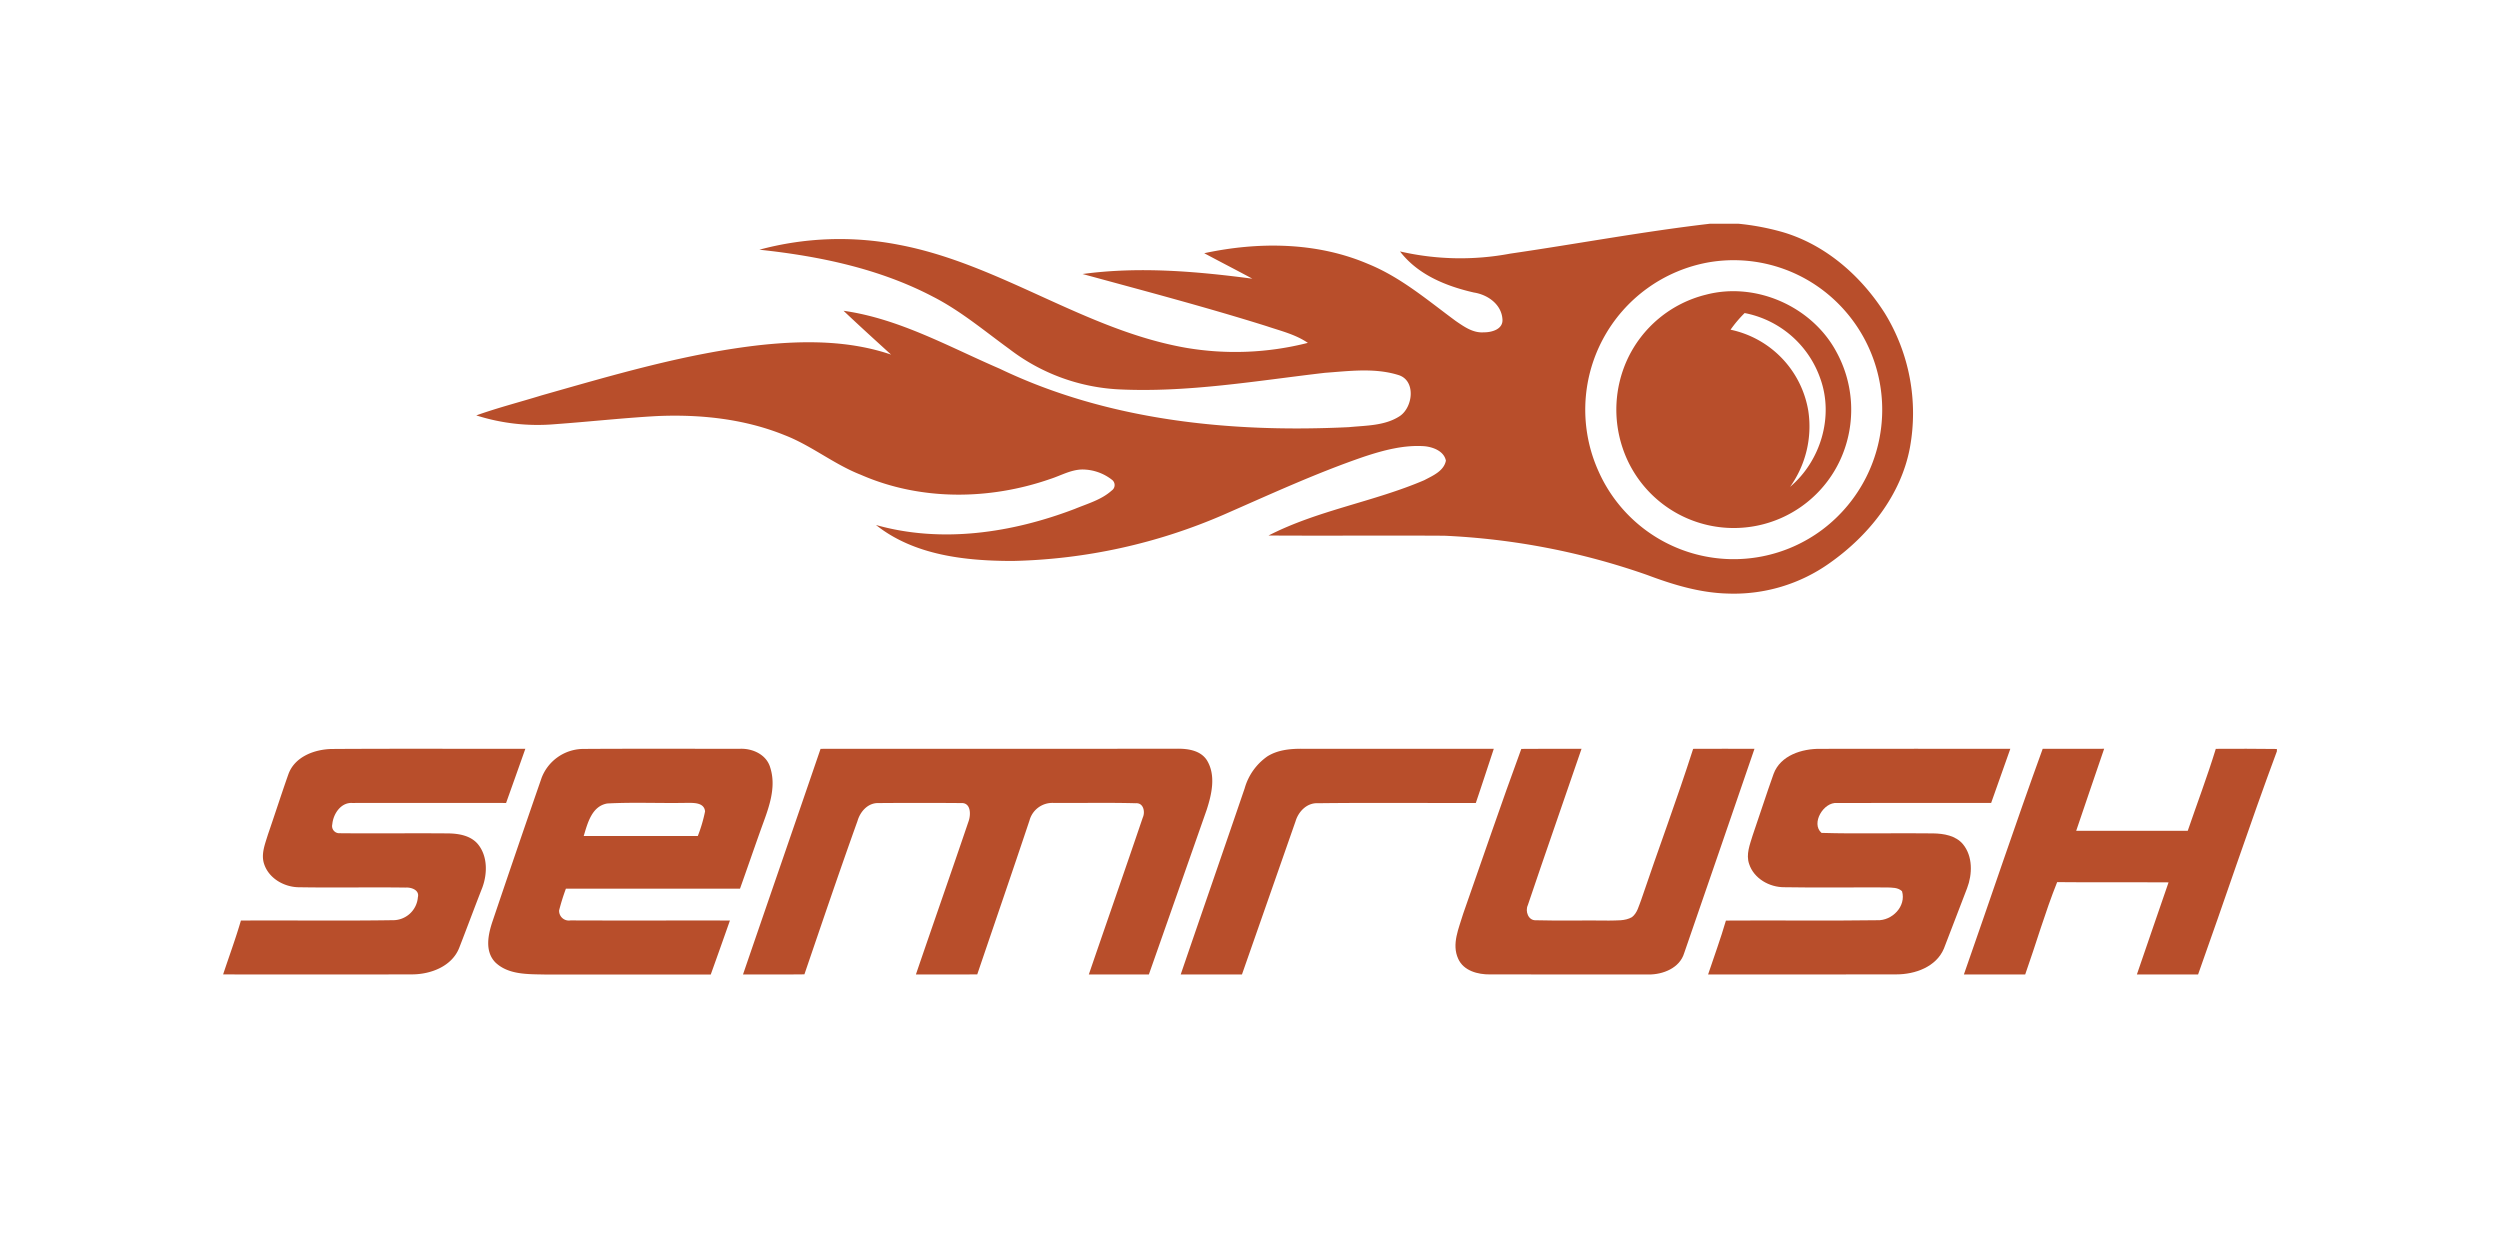
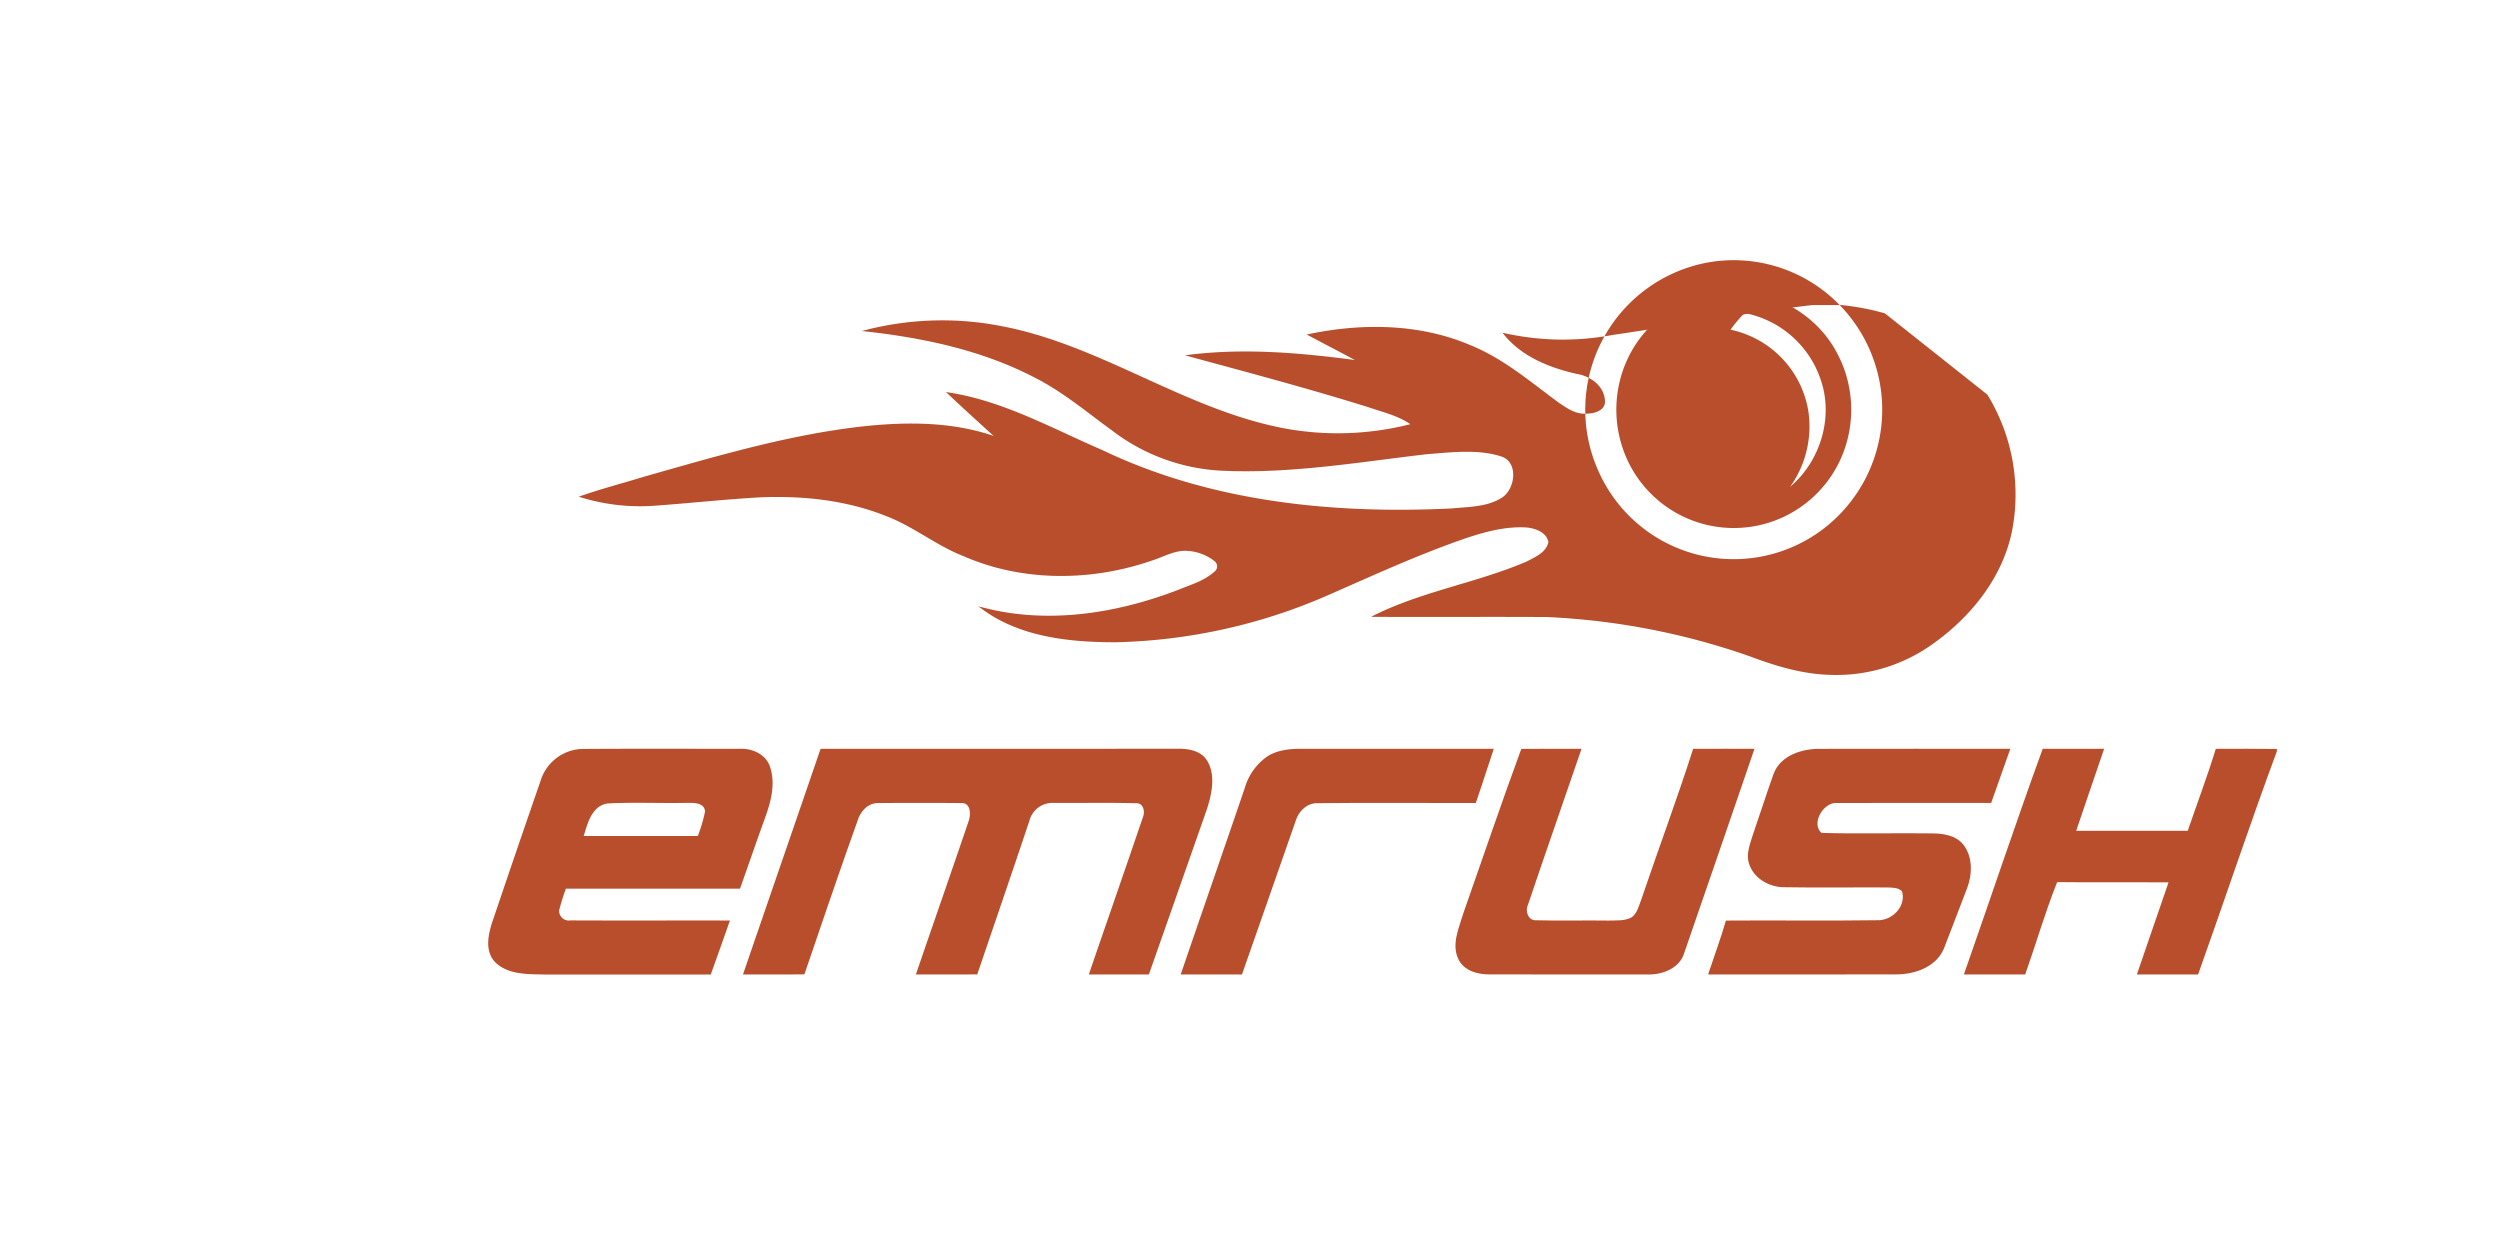
<svg xmlns="http://www.w3.org/2000/svg" height="300" viewBox="0 0 600 300" width="600">
  <path d="m0 0h600v300h-600z" fill="#fff" opacity="0" />
  <g fill="#b84e2b">
-     <path d="m452.369 75.2c-5.7-8.984-14.257-16.5-24.6-19.514a59.8 59.8 0 0 0 -10.512-1.986h-6.9c-16.042 1.868-31.937 4.848-47.927 7.175a64.5 64.5 0 0 1 -26.434-.535c4.305 5.613 11.065 8.339 17.756 9.868 3.295.509 6.6 2.827 6.835 6.4.2 2.437-2.6 3.175-4.492 3.15-2.555.2-4.729-1.359-6.725-2.726-6.733-4.959-13.2-10.512-21.034-13.688-12.355-5.29-26.34-5.358-39.323-2.573 3.838 2.064 7.719 4.042 11.548 6.114-13.485-1.775-27.19-2.955-40.75-1.121 14.732 4.016 29.507 7.914 44.087 12.483 3.4 1.155 6.98 1.987 9.986 4.041a70.476 70.476 0 0 1 -29.219 1.189c-24.337-4.246-44.716-20.158-68.942-24.727a73.965 73.965 0 0 0 -33.474 1.18c14.35 1.529 28.8 4.526 41.685 11.286 6.632 3.388 12.338 8.22 18.342 12.576a47.013 47.013 0 0 0 26.17 9.654c16.626.816 33.109-2.063 49.557-3.973 5.816-.417 11.88-1.24 17.56.517 4.323 1.257 3.575 7.745.382 9.876-3.575 2.343-8.084 2.242-12.185 2.65-28.447 1.384-57.878-1.572-83.836-14.029-12.229-5.265-24.108-12.007-37.474-13.9 3.753 3.566 7.583 7.031 11.413 10.521-9.952-3.406-20.694-3.406-31.045-2.327-18 1.979-35.426 7.175-52.8 12.1-5.231 1.614-10.547 2.972-15.718 4.815a48.483 48.483 0 0 0 18.944 2.106c8.152-.586 16.288-1.494 24.447-1.945 10.343-.449 20.915.654 30.562 4.56 6.47 2.489 11.9 7.015 18.341 9.528 14.3 6.266 30.841 6.105 45.473 1.01 2.512-.806 4.916-2.216 7.616-2.276a11.587 11.587 0 0 1 7.235 2.506 1.581 1.581 0 0 1 -.1 2.539c-2.488 2.241-5.817 3.15-8.848 4.406-15.072 5.766-31.987 8.323-47.74 3.865 9.189 7.311 21.518 8.635 32.871 8.635a134.359 134.359 0 0 0 50.8-11.2c11.073-4.849 22.078-9.926 33.533-13.85 4.636-1.528 9.511-2.836 14.444-2.488 2.073.195 4.687 1.181 5.138 3.465-.485 2.5-3.159 3.608-5.189 4.687-12.168 5.214-25.542 7.2-37.379 13.281 14.071.085 28.14-.034 42.211.05a169.952 169.952 0 0 1 48.665 9.418c6.19 2.326 12.626 4.288 19.292 4.458a39.635 39.635 0 0 0 24.558-7.354c9.332-6.581 17.076-16.235 19.207-27.674a45.88 45.88 0 0 0 -6.012-32.223zm-14.962 51.883a35.495 35.495 0 0 1 -53.759-13.968 35.921 35.921 0 0 1 26.6-50.185 35.429 35.429 0 0 1 27.657 7.039 36.009 36.009 0 0 1 -.5 57.114z" />
+     <path d="m452.369 75.2a59.8 59.8 0 0 0 -10.512-1.986h-6.9c-16.042 1.868-31.937 4.848-47.927 7.175a64.5 64.5 0 0 1 -26.434-.535c4.305 5.613 11.065 8.339 17.756 9.868 3.295.509 6.6 2.827 6.835 6.4.2 2.437-2.6 3.175-4.492 3.15-2.555.2-4.729-1.359-6.725-2.726-6.733-4.959-13.2-10.512-21.034-13.688-12.355-5.29-26.34-5.358-39.323-2.573 3.838 2.064 7.719 4.042 11.548 6.114-13.485-1.775-27.19-2.955-40.75-1.121 14.732 4.016 29.507 7.914 44.087 12.483 3.4 1.155 6.98 1.987 9.986 4.041a70.476 70.476 0 0 1 -29.219 1.189c-24.337-4.246-44.716-20.158-68.942-24.727a73.965 73.965 0 0 0 -33.474 1.18c14.35 1.529 28.8 4.526 41.685 11.286 6.632 3.388 12.338 8.22 18.342 12.576a47.013 47.013 0 0 0 26.17 9.654c16.626.816 33.109-2.063 49.557-3.973 5.816-.417 11.88-1.24 17.56.517 4.323 1.257 3.575 7.745.382 9.876-3.575 2.343-8.084 2.242-12.185 2.65-28.447 1.384-57.878-1.572-83.836-14.029-12.229-5.265-24.108-12.007-37.474-13.9 3.753 3.566 7.583 7.031 11.413 10.521-9.952-3.406-20.694-3.406-31.045-2.327-18 1.979-35.426 7.175-52.8 12.1-5.231 1.614-10.547 2.972-15.718 4.815a48.483 48.483 0 0 0 18.944 2.106c8.152-.586 16.288-1.494 24.447-1.945 10.343-.449 20.915.654 30.562 4.56 6.47 2.489 11.9 7.015 18.341 9.528 14.3 6.266 30.841 6.105 45.473 1.01 2.512-.806 4.916-2.216 7.616-2.276a11.587 11.587 0 0 1 7.235 2.506 1.581 1.581 0 0 1 -.1 2.539c-2.488 2.241-5.817 3.15-8.848 4.406-15.072 5.766-31.987 8.323-47.74 3.865 9.189 7.311 21.518 8.635 32.871 8.635a134.359 134.359 0 0 0 50.8-11.2c11.073-4.849 22.078-9.926 33.533-13.85 4.636-1.528 9.511-2.836 14.444-2.488 2.073.195 4.687 1.181 5.138 3.465-.485 2.5-3.159 3.608-5.189 4.687-12.168 5.214-25.542 7.2-37.379 13.281 14.071.085 28.14-.034 42.211.05a169.952 169.952 0 0 1 48.665 9.418c6.19 2.326 12.626 4.288 19.292 4.458a39.635 39.635 0 0 0 24.558-7.354c9.332-6.581 17.076-16.235 19.207-27.674a45.88 45.88 0 0 0 -6.012-32.223zm-14.962 51.883a35.495 35.495 0 0 1 -53.759-13.968 35.921 35.921 0 0 1 26.6-50.185 35.429 35.429 0 0 1 27.657 7.039 36.009 36.009 0 0 1 -.5 57.114z" />
    <path d="m409.411 70.73c12.015-3.168 25.542 2.845 31.359 13.782a28.858 28.858 0 0 1 1.944 23.224 28.132 28.132 0 0 1 -53.293-.247 28.849 28.849 0 0 1 1.071-21.076 28.255 28.255 0 0 1 18.919-15.683zm9.3 4.406a29.2 29.2 0 0 0 -3.38 3.992 23.914 23.914 0 0 1 18.664 19.5 24.949 24.949 0 0 1 -4.381 18.223c7.336-6.2 10.546-16.856 7.268-25.976a24.077 24.077 0 0 0 -18.171-15.744z" />
-     <path d="m69.188 185.892c1.492-4.305 6.35-6.094 10.561-6.137 15.435-.1 30.887-.025 46.332-.043q-2.3 6.508-4.62 13-18.474-.014-36.94 0c-2.727-.154-4.55 2.65-4.764 5.088a1.725 1.725 0 0 0 1.781 2.173c8.686.086 17.4-.034 26.09.043 2.523.043 5.335.528 7.057 2.565 2.37 2.872 2.309 7.075 1.082 10.416-1.883 4.8-3.664 9.631-5.539 14.438-1.731 4.482-6.844 6.409-11.328 6.417-15.12.043-30.232.018-45.352.009 1.424-4.312 3-8.565 4.271-12.929 12.119-.077 24.231.1 36.351-.086a5.979 5.979 0 0 0 6.12-5.5c.443-1.756-1.612-2.429-2.958-2.327-8.472-.12-16.953.068-25.425-.077-3.57.034-7.338-2.046-8.506-5.548-.818-2.387.213-4.825.9-7.1 1.654-4.79 3.2-9.622 4.884-14.4z" />
    <path d="m196.933 179.721c28.426-.034 56.859.009 85.292-.026 2.659-.059 5.838.307 7.424 2.754 2.207 3.588 1.184 8.1-.034 11.872q-6.93 19.779-13.885 39.548-7.209.013-14.412 0c4.3-12.555 8.685-25.084 12.947-37.647.622-1.338.2-3.563-1.646-3.443-6.588-.179-13.185-.026-19.782-.077a5.679 5.679 0 0 0 -5.753 4.194c-4.125 12.349-8.361 24.648-12.546 36.964q-7.365.027-14.72.009c4.168-12.222 8.455-24.411 12.6-36.642.621-1.627.664-4.653-1.79-4.491q-9.935-.078-19.859 0c-2.489-.043-4.321 2.054-4.961 4.278-4.389 12.231-8.549 24.538-12.75 36.829-4.91.06-9.819.026-14.737.026 6.188-18.061 12.435-36.088 18.614-54.148z" />
    <path d="m304.053 181.605c2.446-1.594 5.455-1.91 8.319-1.9q23.076.012 46.135.008c-1.431 4.339-2.847 8.677-4.312 13-12.614.034-25.246-.086-37.852.059-2.659-.154-4.713 1.969-5.42 4.355q-6.418 18.36-12.854 36.744c-4.9.009-9.809.009-14.7 0 5.1-14.907 10.27-29.789 15.359-44.7a13.968 13.968 0 0 1 5.327-7.56z" />
    <path d="m365.113 179.738c4.815-.051 9.639-.026 14.455-.026-4.278 12.521-8.668 24.991-12.887 37.519-.691 1.458.1 3.742 1.952 3.631 5.838.162 11.677-.008 17.515.077 1.841-.068 3.852.137 5.523-.827 1.3-1 1.636-2.71 2.224-4.167 4.083-12.095 8.567-24.053 12.461-36.224 4.9-.034 9.8-.009 14.72-.009-5.634 16.347-11.208 32.712-16.876 49.042-1.083 3.589-5.1 5.158-8.549 5.124-12.691-.009-25.382.007-38.064-.018-2.9.034-6.316-.86-7.611-3.733-1.645-3.555.17-7.364 1.184-10.825 4.646-13.185 9.12-26.439 13.953-39.564z" />
    <path d="m425.653 185.756c1.645-4.484 6.844-6.095 11.233-6.035 15.188-.034 30.394-.009 45.591-.009q-2.3 6.508-4.6 12.99c-12.324.017-24.648-.018-36.973.017-3.247-.3-6.35 4.918-3.742 7.176 8.915.265 17.856-.008 26.8.12 2.54.043 5.386.511 7.133 2.574 2.4 2.915 2.3 7.211 1.007 10.577-1.892 4.824-3.666 9.674-5.566 14.49-1.841 4.4-6.93 6.2-11.387 6.195-15.069.043-30.138.018-45.207.018 1.44-4.305 3.009-8.574 4.278-12.93 12.1-.094 24.207.094 36.3-.085 3.58.162 7.023-3.341 5.966-6.955-.963-.937-2.386-.853-3.6-.912-8.225-.043-16.432.093-24.64-.052-3.58.027-7.313-2.079-8.455-5.582-.793-2.3.179-4.653.844-6.853 1.7-4.909 3.273-9.86 5.02-14.744z" />
    <path d="m490.249 179.712q7.365-.012 14.746-.008c-2.233 6.572-4.5 13.118-6.708 19.689q13.386.012 26.771 0c2.242-6.555 4.7-13.041 6.734-19.672 4.875-.017 9.768-.043 14.66.034v.554c-6.589 17.746-12.538 35.738-18.913 53.569q-7.351 0-14.686-.009c2.506-7.381 5.08-14.728 7.6-22.1-8.915-.06-17.831.035-26.737-.06-2.907 7.262-5.063 14.8-7.671 22.17q-7.363 0-14.711-.009c6.332-18.053 12.384-36.19 18.912-54.157z" />
    <path d="m129.941 186.8a10.805 10.805 0 0 1 10.2-7.058c12.444-.076 24.888-.034 37.331-.025 3.051-.171 6.461 1.329 7.373 4.466 1.619 5.012-.511 10.109-2.208 14.8-1.7 4.765-3.341 9.547-5.037 14.3h-41.786a52.055 52.055 0 0 0 -1.628 5.216 2.338 2.338 0 0 0 2.728 2.4c12.75.059 25.509 0 38.268.025q-2.275 6.482-4.6 12.956-19.956 0-39.906 0c-4.014-.086-8.651.076-11.761-2.873-2.668-2.711-1.756-6.81-.665-10.015q5.778-17.118 11.693-34.186zm10.151 13.833q13.681.012 27.385 0a35.2 35.2 0 0 0 1.739-5.907c-.23-2.216-2.872-2.028-4.491-2.037-6.324.12-12.657-.187-18.973.145-3.725.639-4.73 4.722-5.66 7.8z" />
  </g>
</svg>